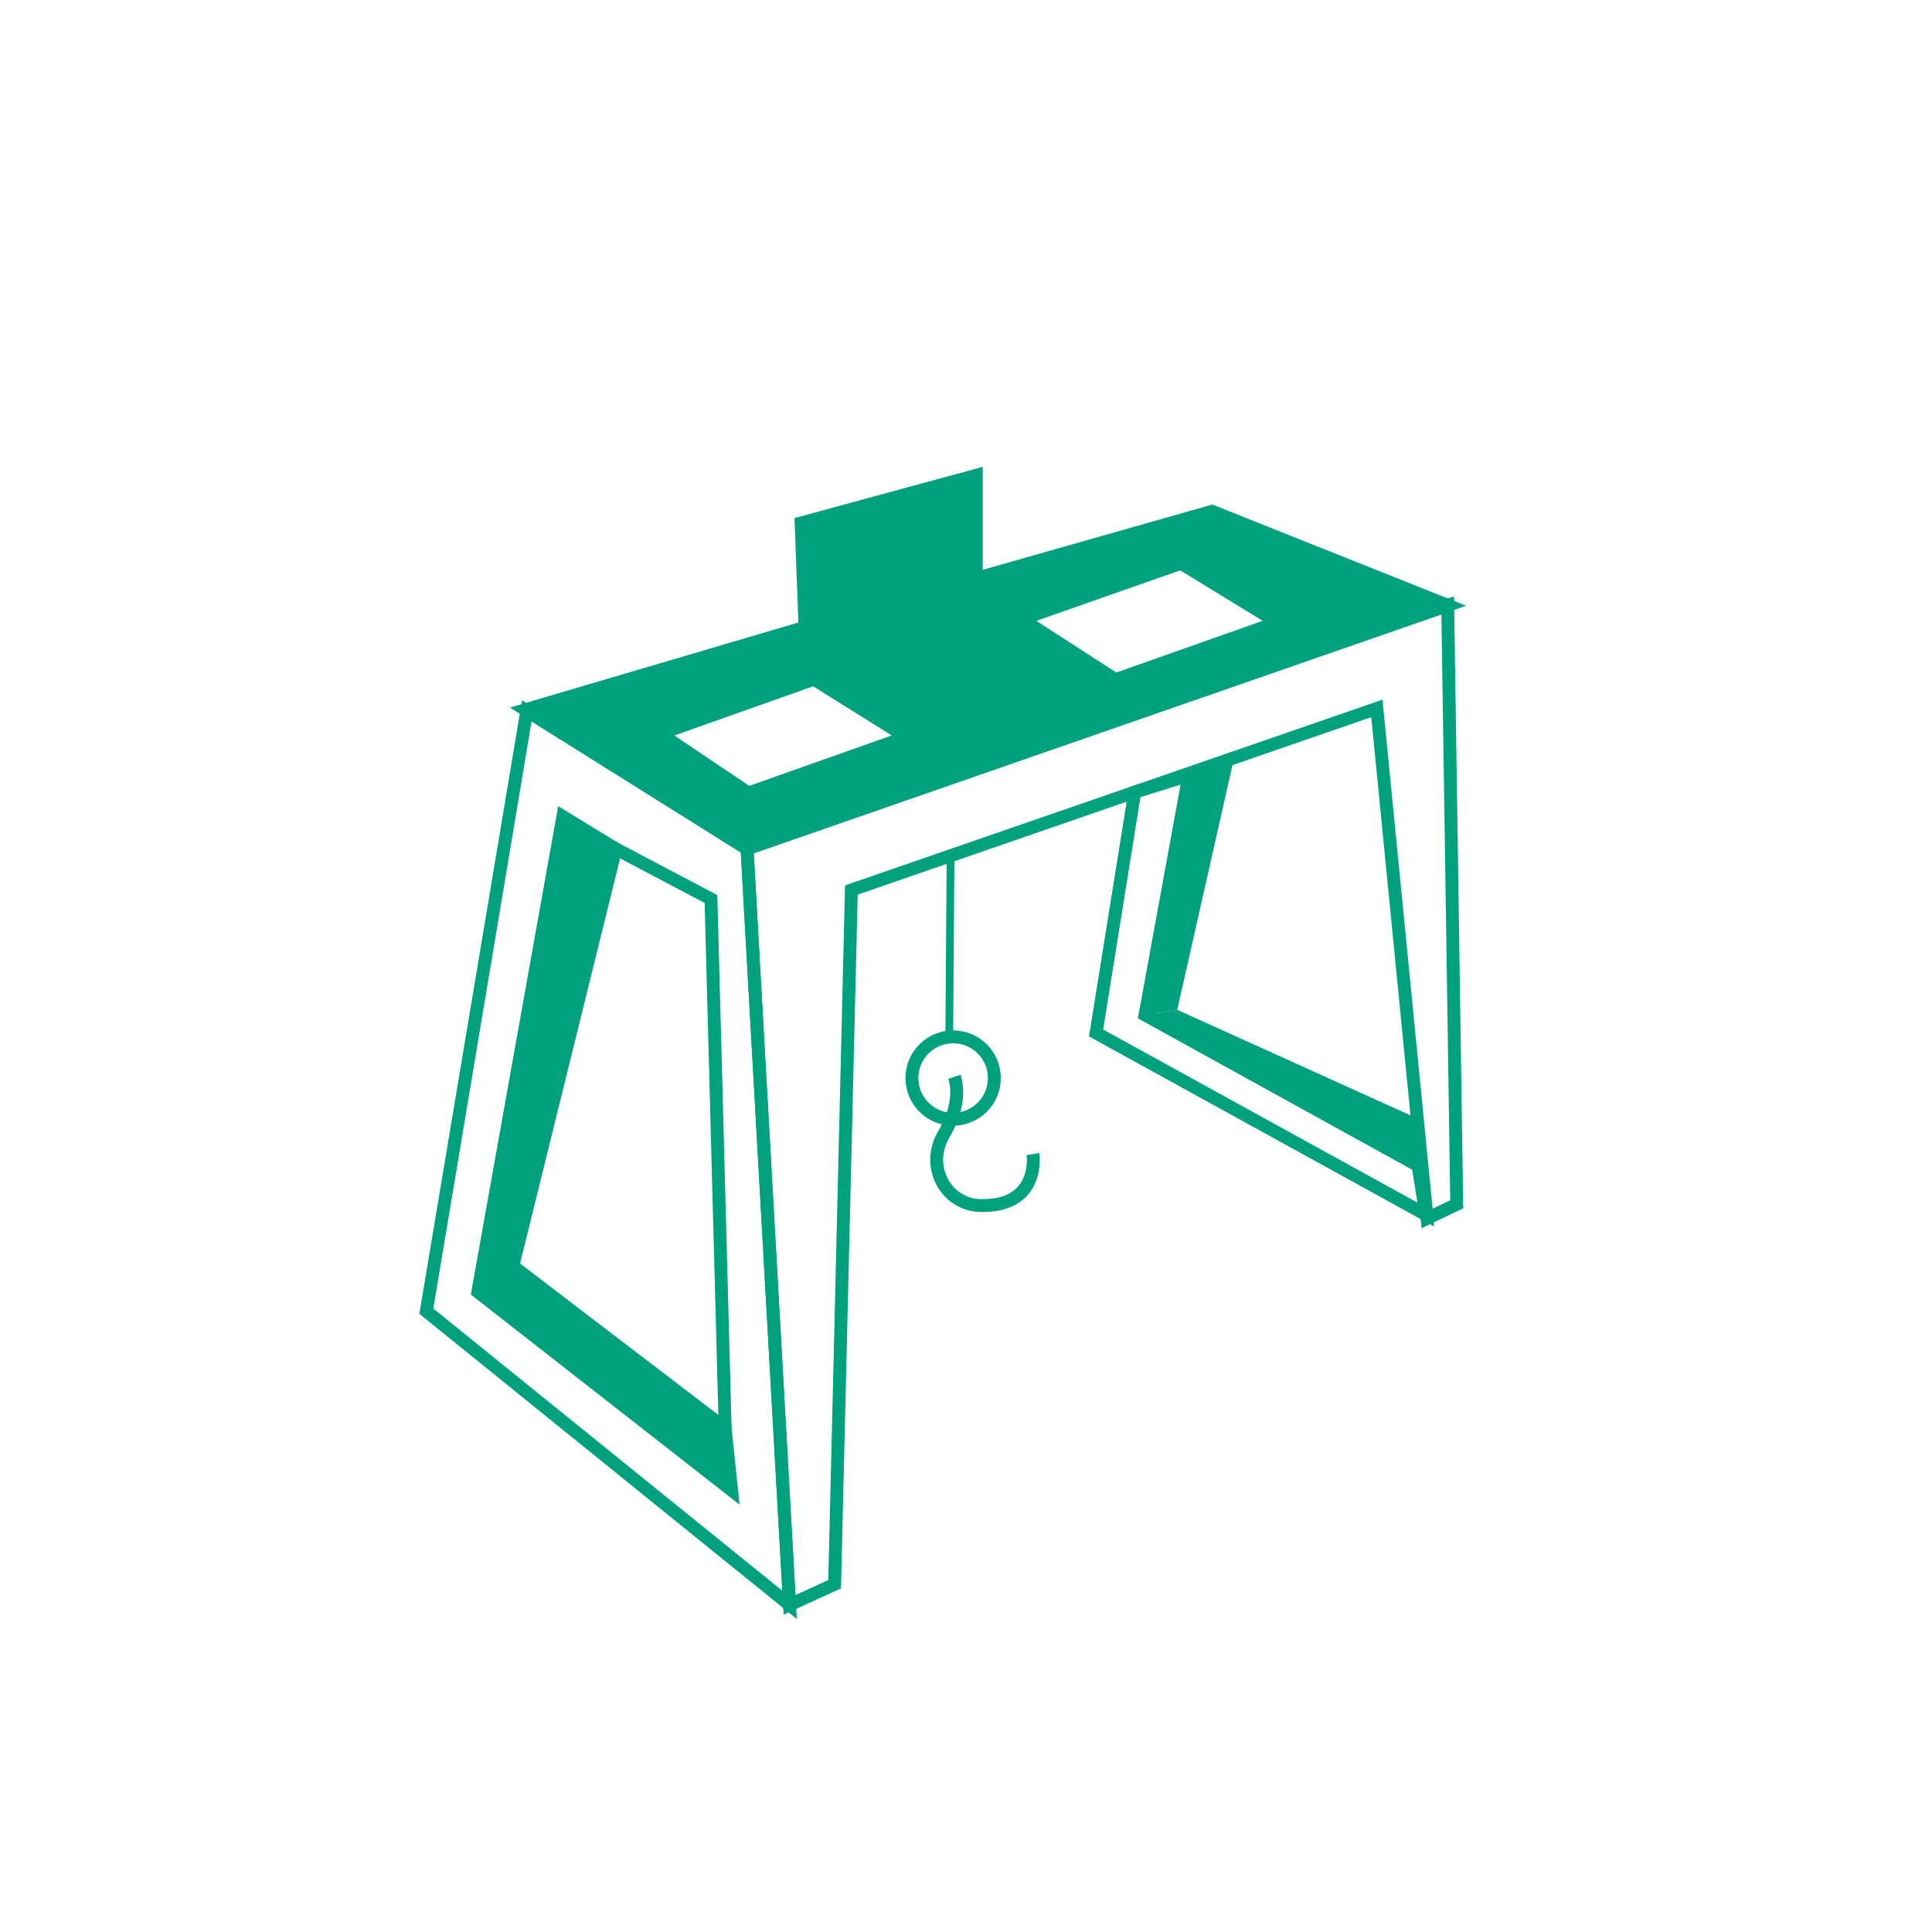
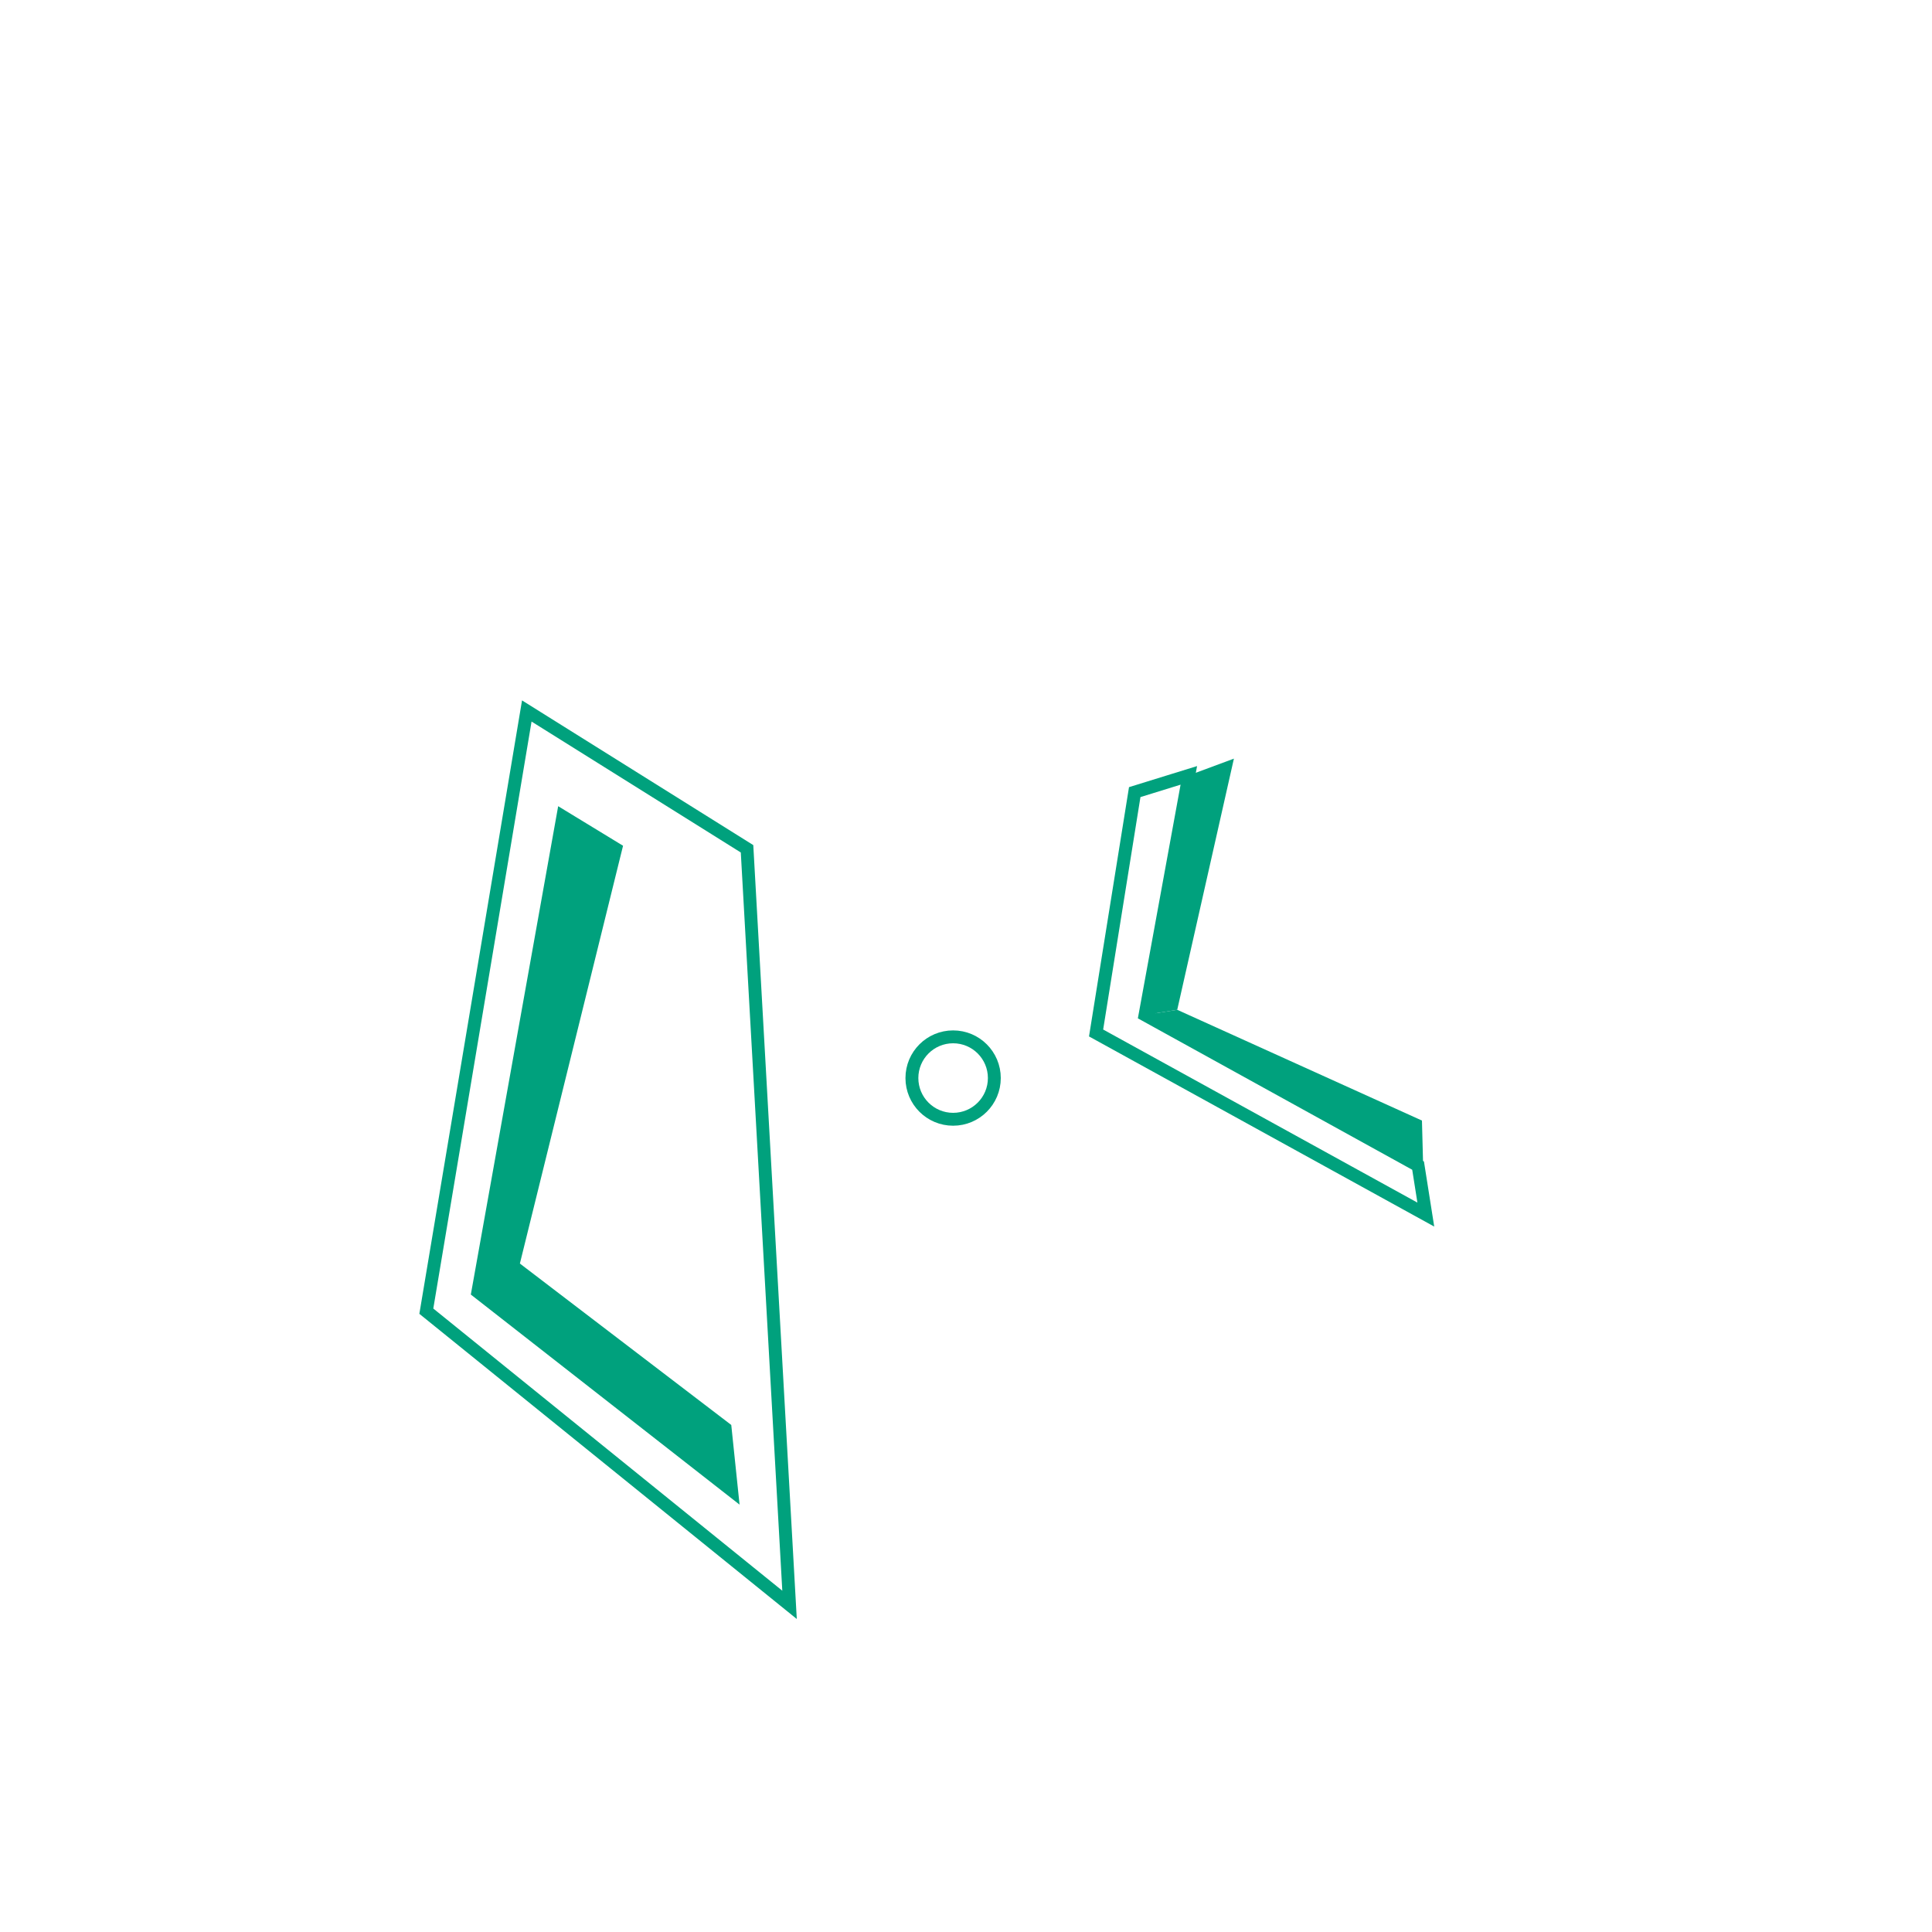
<svg xmlns="http://www.w3.org/2000/svg" version="1.1" id="Calque_1" x="0px" y="0px" viewBox="0 0 150 150" style="enable-background:new 0 0 150 150;" xml:space="preserve">
  <style type="text/css"> .st0{fill:#00A17D;} .st1{fill:none;stroke:#FFFFFF;stroke-width:0.5;stroke-miterlimit:10;} .st2{fill:#FFFFFF;} .st3{fill:#272724;} .st4{fill:none;stroke:#00A17D;stroke-miterlimit:10;} .st5{fill:none;stroke:#FFFFFF;stroke-miterlimit:10;} .st6{fill:#FFFFFF;stroke:#000000;stroke-width:2;stroke-miterlimit:10;} .st7{fill-rule:evenodd;clip-rule:evenodd;fill:#FFFFFF;} .st8{fill-rule:evenodd;clip-rule:evenodd;fill:#00A17D;} .st9{fill:#FFFFFF;stroke:#FFFFFF;stroke-width:0.5;stroke-linecap:round;stroke-linejoin:round;stroke-miterlimit:10;} .st10{fill:none;stroke:#FFFFFF;stroke-width:0.5;stroke-linecap:round;stroke-linejoin:round;stroke-miterlimit:10;} .st11{fill:#FFFFFF;stroke:#FFFFFF;stroke-width:0.5;stroke-miterlimit:10;} .st12{fill:none;stroke:#FFFFFF;stroke-width:0.5;stroke-linejoin:round;stroke-miterlimit:10;} .st13{fill:#00A17D;stroke:#00A17D;stroke-miterlimit:10;} .st14{fill:#FFFFFF;stroke:#FFFFFF;stroke-miterlimit:10;} </style>
  <g>
-     <path class="st13" d="M94.1,39.7l-18.3,5.2l0-8l-13.6,3.7l0.3,8.1l-21.7,6.4L58,65.9L112.4,47L94.1,39.7z M69.6,57.5l-11.3,4 c-0.1,0-0.2,0-0.3,0l-6.1-4.1c-0.3-0.2-0.2-0.6,0.1-0.7l11-3.9c0.1,0,0.2,0,0.3,0l6.4,4C69.9,57,69.9,57.4,69.6,57.5z M86.8,52.7 c-0.1,0-0.2,0-0.3,0L80,48.5c-0.3-0.2-0.2-0.6,0.1-0.7l11.4-4c0.1,0,0.2,0,0.3,0l6.7,4.1c0.3,0.2,0.2,0.6-0.1,0.7L86.8,52.7z" />
    <polygon class="st4" points="33.1,101.8 40.9,55.2 58,65.9 61.3,124.6 " />
    <polygon class="st13" points="56.3,110.9 39.8,98.3 47.8,65.9 43.7,63.4 37.1,100.3 56.8,115.7 " />
-     <polygon class="st4" points="47.8,65.9 55.2,69.8 56.3,110.9 39.8,98.3 " />
-     <polygon class="st4" points="64.8,123 61.3,124.6 58,65.9 112.4,47 113.1,93.5 110.8,94.6 106.9,55 66.1,69.1 " />
    <polygon class="st4" points="85.1,80.2 88.1,61.5 92.3,60.2 88.9,78.8 110.1,90.5 110.7,94.3 " />
    <polygon class="st0" points="91.4,78.4 110.4,87 110.5,90.8 88.9,78.8 " />
    <polygon class="st0" points="92.3,60.2 95.8,58.9 91.4,78.4 88.9,78.8 " />
-     <polygon class="st0" points="73.5,66.7 73.4,80.3 74,80.5 74.1,66.4 " />
-     <path class="st4" d="M80.2,89.6c0,0,0.6,4-3.9,4c-0.1,0-0.2,0-0.2,0c-2.7-0.1-4.2-3-2.9-5.4c0.3-0.5,0.6-1.1,0.8-1.7 c0.3-1,0.4-2,0.1-2.9" />
    <circle class="st4" cx="74" cy="83.7" r="3.2" />
  </g>
</svg>